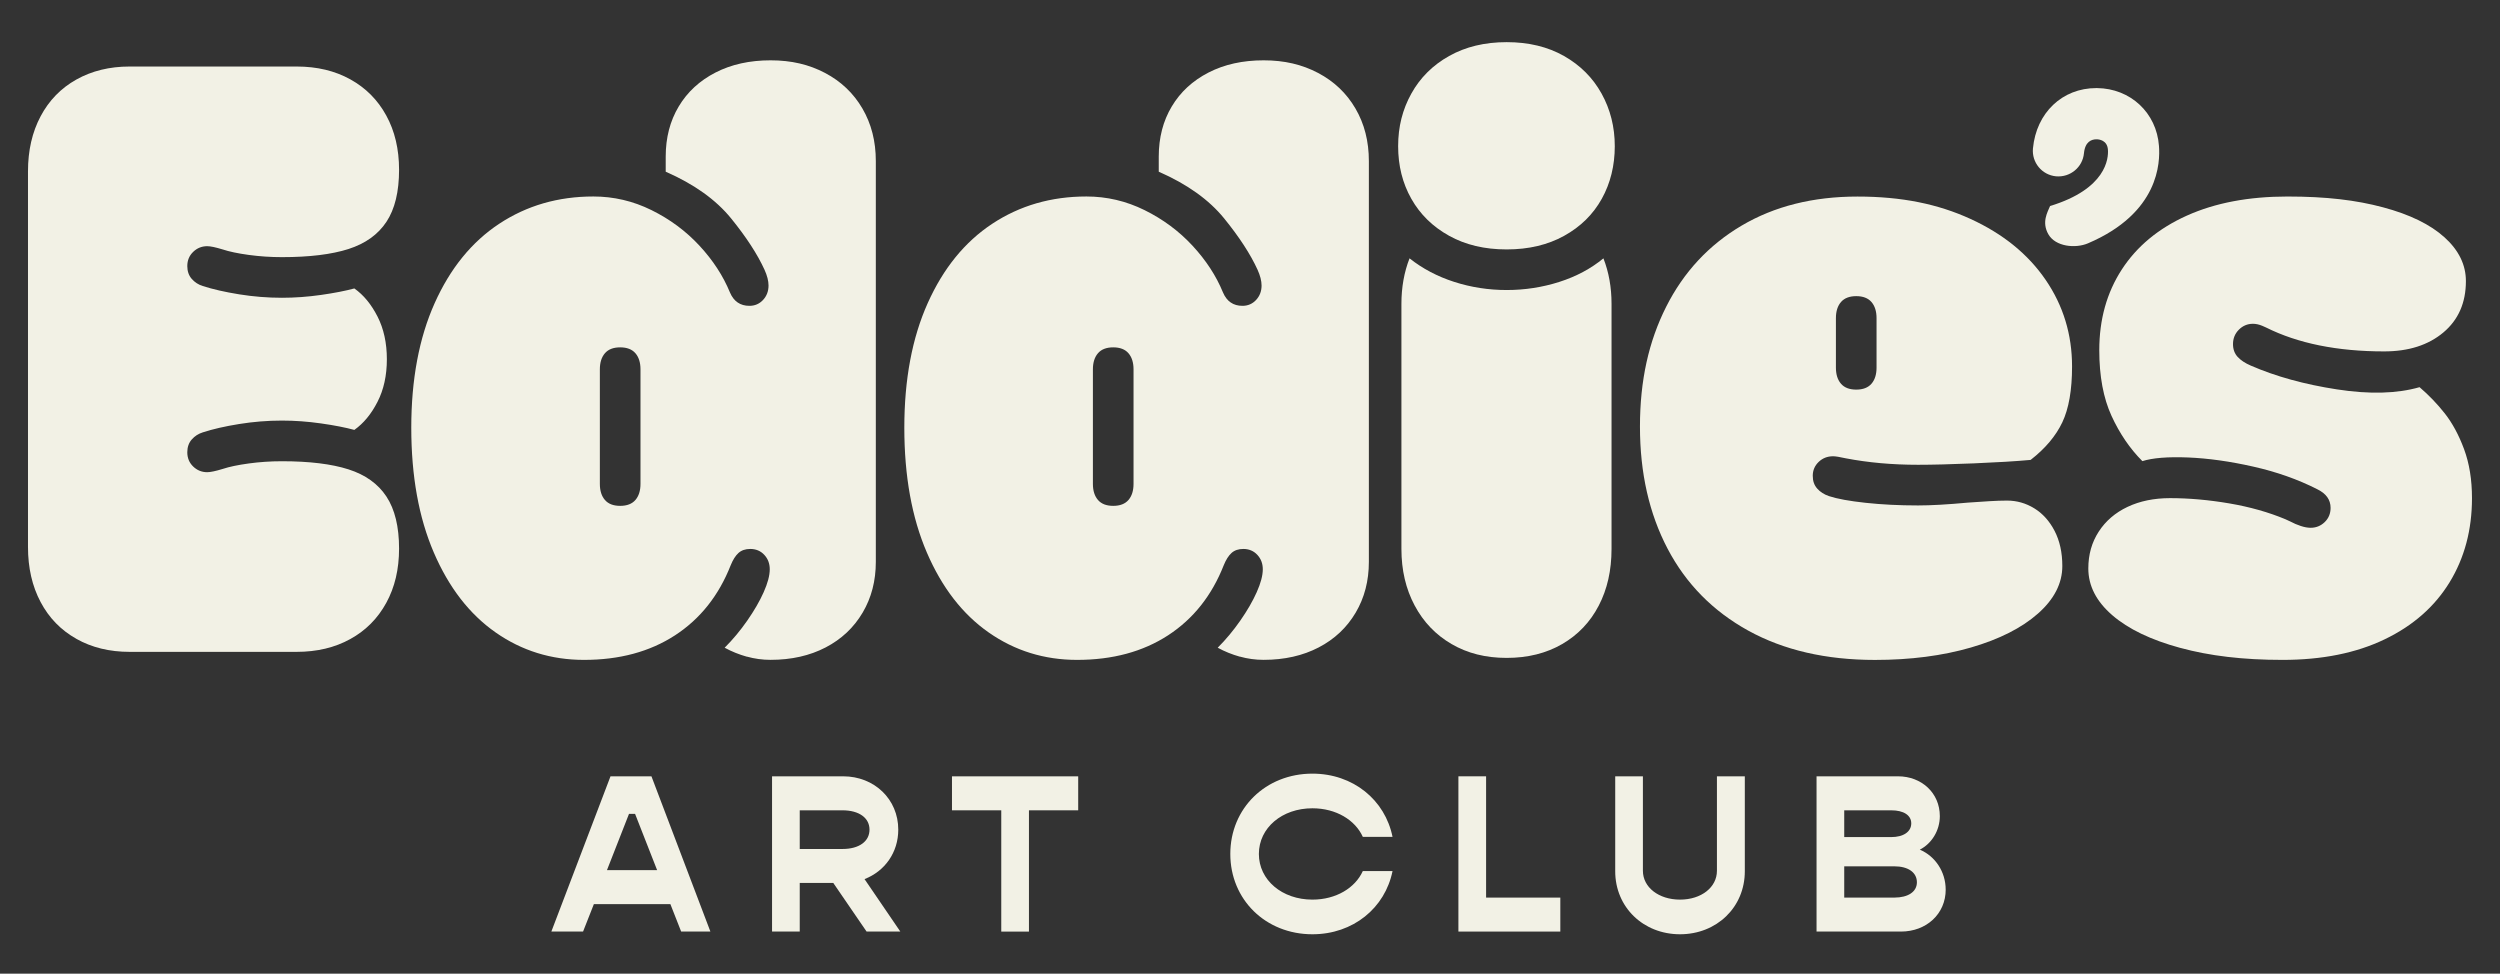
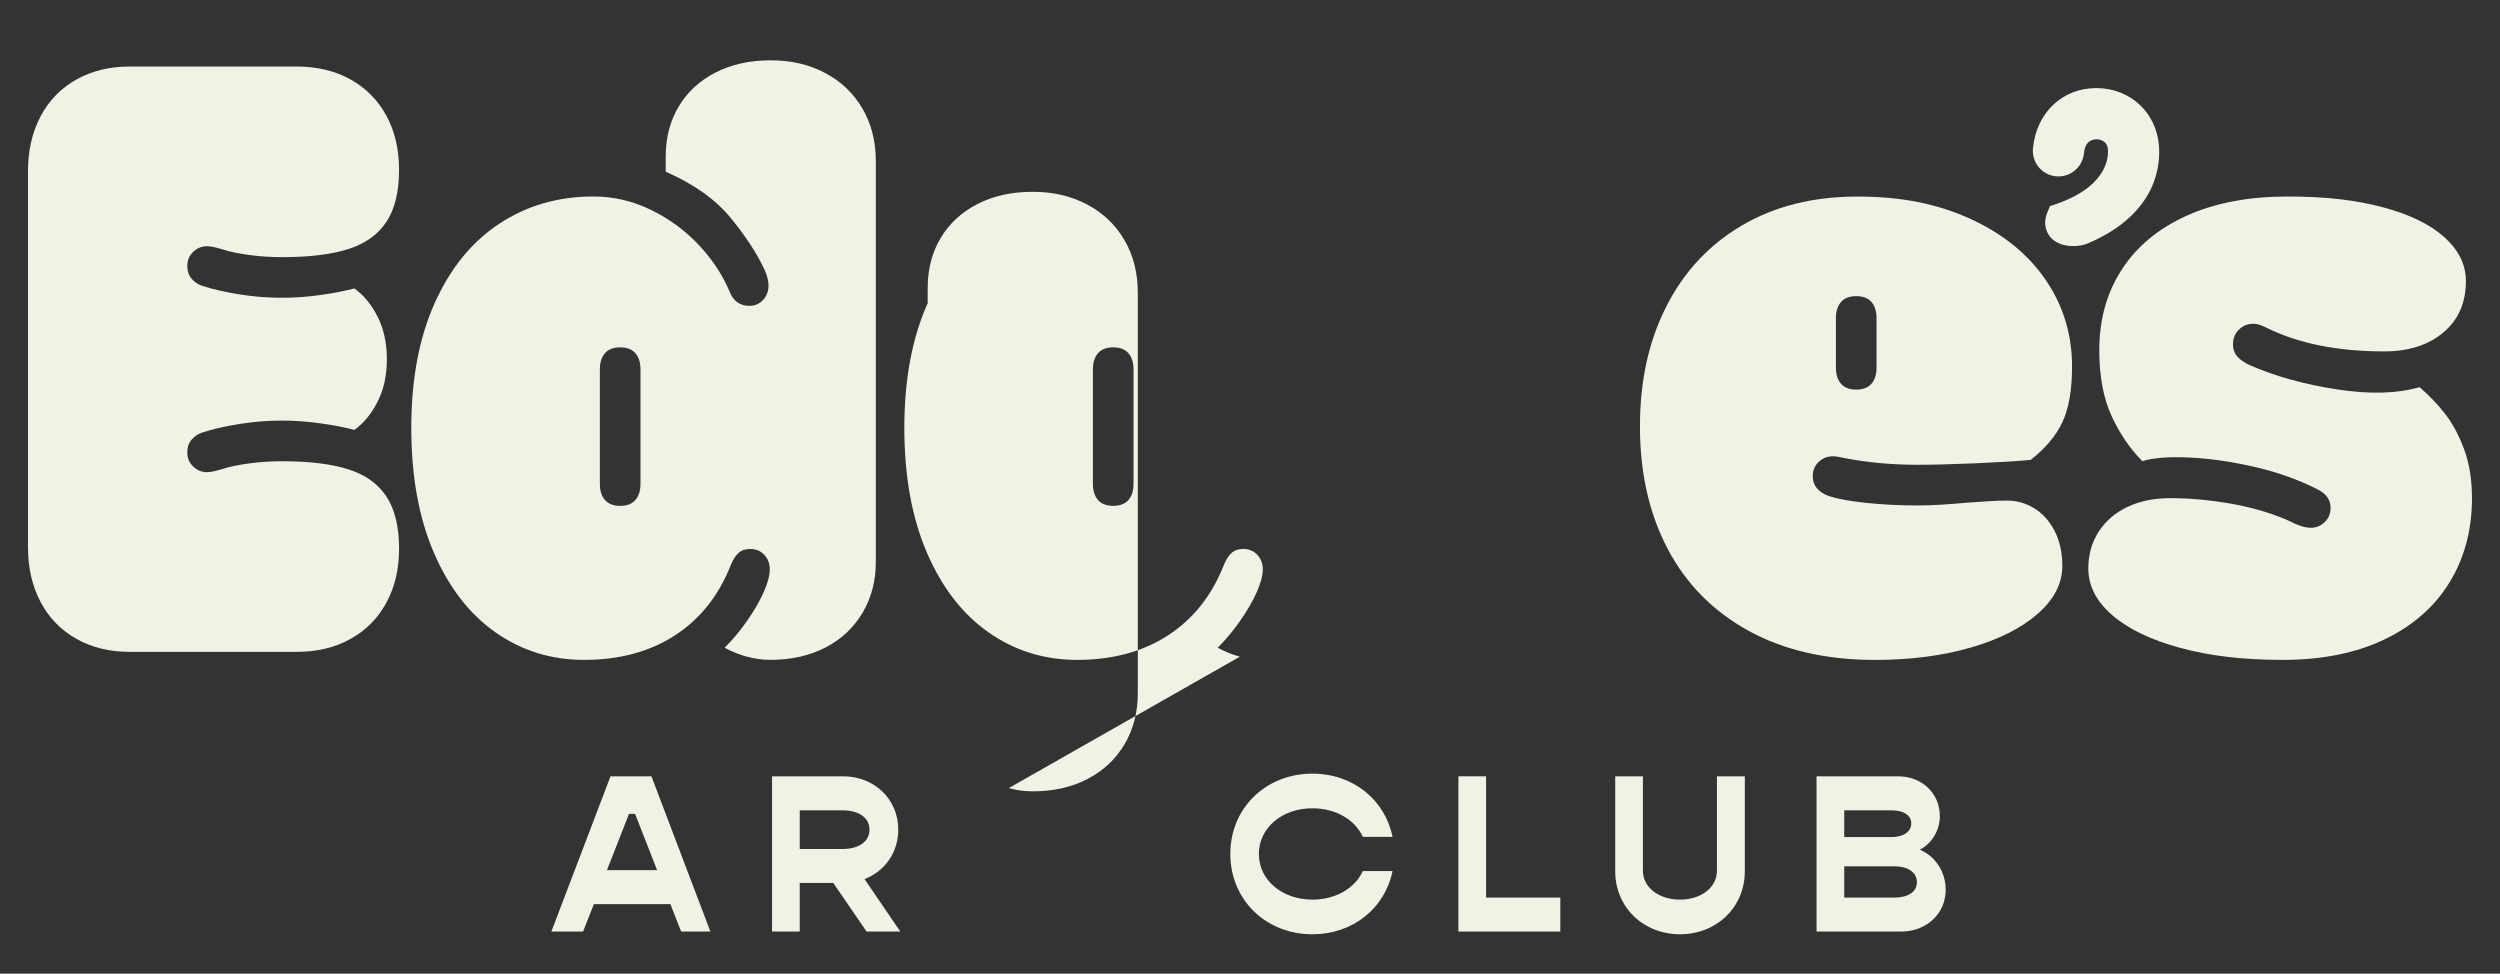
<svg xmlns="http://www.w3.org/2000/svg" viewBox="0 0 739.59 288.05" data-sanitized-data-name="Layer 1" data-name="Layer 1" id="Layer_1">
  <rect x="0" y="0" width="739.59" height="288.05" fill="#333333" stroke="none" />
  <defs>
    <style>
      .cls-1 {
        fill: #f2f1e5;
        stroke-width: 0px;
      }
    </style>
  </defs>
  <g>
    <path d="M198.32,267.47h-22.63l-3.2,8.12h-9.38l17.5-45.93h12.11l17.44,45.93h-8.65l-3.19-8.12ZM194.4,257.42l-6.52-16.64h-1.8l-6.52,16.64h14.84Z" class="cls-1" />
    <path d="M246.51,261.21h-9.92v14.38h-8.19v-45.93h21.03c9.25,0,16.31,6.79,16.31,15.77,0,6.79-3.99,12.31-9.98,14.64l10.58,15.51h-9.98l-9.85-14.38ZM236.59,251.16h12.65c4.93,0,7.99-2.26,7.99-5.72s-3.06-5.72-7.99-5.72h-12.65v11.45Z" class="cls-1" />
-     <path d="M318.98,239.72h-14.58v35.88h-8.19v-35.88h-14.58v-10.05h37.34v10.05Z" class="cls-1" />
    <path d="M363.97,252.63c0-13.51,10.45-23.76,24.29-23.76,12.05,0,21.5,7.79,23.7,18.7h-8.79c-2.26-4.99-7.92-8.45-14.91-8.45-8.99,0-15.84,5.79-15.84,13.51s6.86,13.51,15.84,13.51c6.99,0,12.65-3.46,14.91-8.45h8.79c-2.2,10.92-11.65,18.7-23.7,18.7-13.84,0-24.29-10.25-24.29-23.76Z" class="cls-1" />
    <path d="M461.6,265.54v10.05h-30.15v-45.93h8.19v35.88h21.96Z" class="cls-1" />
    <path d="M477.84,257.75v-28.09h8.19v27.96c0,4.86,4.66,8.52,10.98,8.52s10.92-3.66,10.92-8.52v-27.96h8.25v28.09c0,10.65-8.32,18.64-19.17,18.64s-19.17-7.99-19.17-18.64Z" class="cls-1" />
    <path d="M575.61,263.14c0,7.25-5.72,12.45-13.25,12.45h-24.96v-45.93h24.09c6.99,0,12.38,4.93,12.38,11.78,0,4.26-2.4,8.12-5.92,9.92,4.59,1.93,7.65,6.59,7.65,11.78ZM545.59,239.72v7.92h13.91c3.53,0,5.92-1.53,5.92-4.06,0-2.4-2.26-3.86-5.92-3.86h-13.91ZM567.09,261.02c0-2.93-2.6-4.73-6.66-4.73h-14.84v9.25h14.84c4.06,0,6.66-1.73,6.66-4.53Z" class="cls-1" />
  </g>
  <g>
    <g>
      <path d="M22.59,188.98c-4.57-2.56-8.1-6.19-10.58-10.88-2.49-4.69-3.73-10.12-3.73-16.29V50.7c0-6.17,1.24-11.6,3.73-16.29,2.48-4.69,6.01-8.32,10.58-10.88,4.57-2.56,9.82-3.85,15.75-3.85h49.42c6.01,0,11.3,1.26,15.87,3.79,4.57,2.53,8.12,6.09,10.64,10.7,2.53,4.61,3.79,9.96,3.79,16.05,0,6.49-1.24,11.62-3.73,15.39-2.49,3.77-6.23,6.45-11.24,8.06-5.01,1.6-11.56,2.4-19.66,2.4-3.37,0-6.65-.22-9.86-.66-3.21-.44-5.77-.98-7.7-1.62-2.09-.64-3.61-.96-4.57-.96-1.6,0-2.99.56-4.15,1.68-1.16,1.12-1.74,2.52-1.74,4.21,0,1.52.44,2.79,1.32,3.79.88,1,1.96,1.7,3.25,2.1,2.96.96,6.55,1.78,10.76,2.46,4.21.68,8.44,1.02,12.69,1.02,3.77,0,7.61-.28,11.54-.84,3.93-.56,7.21-1.2,9.86-1.92,2.72,1.92,5.01,4.69,6.85,8.3,1.84,3.61,2.77,7.82,2.77,12.63s-.92,9.02-2.77,12.62c-1.84,3.61-4.13,6.37-6.85,8.3-2.65-.72-5.93-1.36-9.86-1.92-3.93-.56-7.78-.84-11.54-.84-4.25,0-8.48.34-12.69,1.02-4.21.68-7.8,1.5-10.76,2.47-1.28.4-2.37,1.1-3.25,2.1-.88,1-1.32,2.27-1.32,3.79,0,1.68.58,3.09,1.74,4.21,1.16,1.12,2.54,1.68,4.15,1.68.96,0,2.48-.32,4.57-.96,1.92-.64,4.49-1.18,7.7-1.62,3.21-.44,6.49-.66,9.86-.66,8.1,0,14.65.8,19.66,2.4,5.01,1.6,8.76,4.29,11.24,8.06,2.48,3.77,3.73,8.9,3.73,15.39,0,6.09-1.26,11.44-3.79,16.05-2.52,4.61-6.07,8.18-10.64,10.7-4.57,2.53-9.86,3.79-15.87,3.79h-49.42c-5.93,0-11.18-1.28-15.75-3.85Z" class="cls-1" />
      <path d="M220.93,194.27c-2.28-.64-4.47-1.52-6.55-2.65,2.4-2.4,4.63-5.07,6.67-8,2.04-2.93,3.67-5.73,4.87-8.42,1.2-2.69,1.8-4.95,1.8-6.79,0-1.68-.54-3.11-1.62-4.27-1.08-1.16-2.47-1.74-4.15-1.74-1.44,0-2.61.4-3.49,1.2-.88.8-1.64,2.01-2.29,3.61-3.53,8.98-9.02,15.89-16.47,20.74-7.46,4.85-16.43,7.27-26.93,7.27-9.7,0-18.42-2.71-26.15-8.12-7.74-5.41-13.83-13.29-18.28-23.63-4.45-10.34-6.67-22.65-6.67-36.92s2.3-26.55,6.91-36.85c4.61-10.3,10.98-18.14,19.12-23.51,8.14-5.37,17.41-8.06,27.84-8.06,6.01,0,11.74,1.34,17.19,4.03,5.45,2.69,10.18,6.19,14.19,10.52,4.01,4.33,7.01,8.94,9.02,13.83,1.12,2.65,3.05,3.97,5.77,3.97,1.6,0,2.95-.58,4.03-1.74,1.08-1.16,1.62-2.59,1.62-4.27,0-1.36-.4-2.93-1.2-4.69-2.09-4.57-5.37-9.62-9.86-15.15-4.49-5.53-10.94-10.14-19.36-13.83v-4.45c0-5.61,1.28-10.56,3.85-14.85,2.56-4.29,6.19-7.63,10.88-10.04,4.69-2.41,10.12-3.61,16.29-3.61s11.38,1.24,16.11,3.73c4.73,2.49,8.42,5.99,11.06,10.52,2.65,4.53,3.97,9.72,3.97,15.57v118.56c0,5.61-1.3,10.62-3.91,15.03-2.61,4.41-6.25,7.84-10.94,10.28-4.69,2.44-10.12,3.67-16.29,3.67-2.4,0-4.75-.32-7.03-.96ZM187.98,147.91c1-1.16,1.5-2.74,1.5-4.75v-33.91c0-2-.5-3.59-1.5-4.75-1-1.16-2.51-1.74-4.51-1.74s-3.51.58-4.51,1.74c-1,1.16-1.5,2.75-1.5,4.75v33.91c0,2.01.5,3.59,1.5,4.75,1,1.16,2.5,1.74,4.51,1.74s3.51-.58,4.51-1.74Z" class="cls-1" />
-       <path d="M366.79,194.27c-2.28-.64-4.47-1.52-6.55-2.65,2.4-2.4,4.63-5.07,6.67-8,2.04-2.93,3.67-5.73,4.87-8.42s1.8-4.95,1.8-6.79c0-1.68-.54-3.11-1.62-4.27-1.08-1.16-2.47-1.74-4.15-1.74-1.44,0-2.61.4-3.49,1.2-.88.8-1.64,2.01-2.29,3.61-3.53,8.98-9.02,15.89-16.47,20.74-7.46,4.85-16.43,7.27-26.93,7.27-9.7,0-18.42-2.71-26.15-8.12-7.74-5.41-13.83-13.29-18.28-23.63-4.45-10.34-6.67-22.65-6.67-36.92s2.3-26.55,6.91-36.85c4.61-10.3,10.98-18.14,19.12-23.51,8.14-5.37,17.41-8.06,27.84-8.06,6.01,0,11.74,1.34,17.19,4.03,5.45,2.69,10.18,6.19,14.19,10.52,4.01,4.33,7.01,8.94,9.02,13.83,1.12,2.65,3.05,3.97,5.77,3.97,1.6,0,2.95-.58,4.03-1.74,1.08-1.16,1.62-2.59,1.62-4.27,0-1.36-.4-2.93-1.2-4.69-2.09-4.57-5.37-9.62-9.86-15.15-4.49-5.53-10.94-10.14-19.36-13.83v-4.45c0-5.61,1.28-10.56,3.85-14.85,2.56-4.29,6.19-7.63,10.88-10.04,4.69-2.41,10.12-3.61,16.29-3.61s11.38,1.24,16.11,3.73c4.73,2.49,8.42,5.99,11.06,10.52,2.65,4.53,3.97,9.72,3.97,15.57v118.56c0,5.61-1.3,10.62-3.91,15.03-2.61,4.41-6.25,7.84-10.94,10.28-4.69,2.44-10.12,3.67-16.29,3.67-2.4,0-4.75-.32-7.03-.96ZM333.84,147.91c1-1.16,1.5-2.74,1.5-4.75v-33.91c0-2-.5-3.59-1.5-4.75-1-1.16-2.51-1.74-4.51-1.74s-3.51.58-4.51,1.74c-1,1.16-1.5,2.75-1.5,4.75v33.91c0,2.01.5,3.59,1.5,4.75,1,1.16,2.5,1.74,4.51,1.74s3.51-.58,4.51-1.74Z" class="cls-1" />
-       <path d="M428.71,69.76c-4.85-2.69-8.58-6.33-11.18-10.94-2.61-4.61-3.91-9.8-3.91-15.57s1.3-10.88,3.91-15.57c2.6-4.69,6.33-8.4,11.18-11.12,4.85-2.72,10.52-4.09,17.01-4.09s12.14,1.36,16.96,4.09c4.81,2.73,8.52,6.43,11.12,11.12,2.6,4.69,3.91,9.88,3.91,15.57s-1.28,10.96-3.85,15.57c-2.57,4.61-6.27,8.26-11.12,10.94-4.85,2.69-10.52,4.03-17.02,4.03s-12.17-1.34-17.01-4.03ZM476.75,89.9v72.51c0,6.33-1.26,11.92-3.79,16.77-2.52,4.85-6.13,8.64-10.82,11.36-4.69,2.72-10.16,4.09-16.41,4.09s-11.6-1.36-16.29-4.09c-4.69-2.72-8.34-6.53-10.94-11.42-2.61-4.89-3.91-10.46-3.91-16.71v-72.51c0-4.89.8-9.38,2.4-13.47,3.85,3.05,8.26,5.37,13.23,6.97,4.97,1.6,10.14,2.4,15.51,2.4s10.56-.8,15.57-2.4c5.01-1.6,9.36-3.93,13.05-6.97,1.6,4.09,2.4,8.58,2.4,13.47Z" class="cls-1" />
+       <path d="M366.79,194.27c-2.28-.64-4.47-1.52-6.55-2.65,2.4-2.4,4.63-5.07,6.67-8,2.04-2.93,3.67-5.73,4.87-8.42s1.8-4.95,1.8-6.79c0-1.68-.54-3.11-1.62-4.27-1.08-1.16-2.47-1.74-4.15-1.74-1.44,0-2.61.4-3.49,1.2-.88.8-1.64,2.01-2.29,3.61-3.53,8.98-9.02,15.89-16.47,20.74-7.46,4.85-16.43,7.27-26.93,7.27-9.7,0-18.42-2.71-26.15-8.12-7.74-5.41-13.83-13.29-18.28-23.63-4.45-10.34-6.67-22.65-6.67-36.92s2.3-26.55,6.91-36.85v-4.45c0-5.61,1.28-10.56,3.85-14.85,2.56-4.29,6.19-7.63,10.88-10.04,4.69-2.41,10.12-3.61,16.29-3.61s11.38,1.24,16.11,3.73c4.73,2.49,8.42,5.99,11.06,10.52,2.65,4.53,3.97,9.72,3.97,15.57v118.56c0,5.61-1.3,10.62-3.91,15.03-2.61,4.41-6.25,7.84-10.94,10.28-4.69,2.44-10.12,3.67-16.29,3.67-2.4,0-4.75-.32-7.03-.96ZM333.84,147.91c1-1.16,1.5-2.74,1.5-4.75v-33.91c0-2-.5-3.59-1.5-4.75-1-1.16-2.51-1.74-4.51-1.74s-3.51.58-4.51,1.74c-1,1.16-1.5,2.75-1.5,4.75v33.91c0,2.01.5,3.59,1.5,4.75,1,1.16,2.5,1.74,4.51,1.74s3.51-.58,4.51-1.74Z" class="cls-1" />
      <path d="M517.21,186.57c-10.46-5.77-18.42-13.85-23.87-24.23-5.45-10.38-8.18-22.43-8.18-36.13s2.59-25.21,7.76-35.47c5.17-10.26,12.61-18.26,22.31-23.99,9.7-5.73,21.12-8.6,34.27-8.6s23.81,2.21,33.43,6.61,17.03,10.42,22.25,18.04c5.21,7.62,7.81,16.15,7.81,25.61,0,6.97-.96,12.49-2.88,16.53-1.93,4.05-5.05,7.76-9.38,11.12-4.41.4-10,.74-16.78,1.02-6.77.28-12.28.42-16.53.42-7.62,0-14.75-.64-21.4-1.92-1.76-.4-3.01-.6-3.73-.6-1.68,0-3.11.56-4.27,1.68-1.16,1.12-1.74,2.49-1.74,4.09s.44,2.79,1.32,3.79c.88,1,2.04,1.74,3.48,2.23,2.41.8,6.02,1.46,10.83,1.98,4.81.52,9.98.78,15.51.78,3.85,0,8.78-.28,14.79-.84,2.24-.16,4.35-.3,6.31-.42,1.96-.12,3.71-.18,5.23-.18,2.88,0,5.57.76,8.06,2.29,2.48,1.52,4.49,3.75,6.01,6.67,1.52,2.93,2.29,6.39,2.29,10.4,0,5.13-2.4,9.82-7.21,14.07-4.81,4.25-11.43,7.6-19.84,10.04-8.42,2.44-17.88,3.67-28.38,3.67-14.51,0-26.99-2.89-37.46-8.66ZM553.65,113.52c1-1.16,1.5-2.74,1.5-4.75v-14.67c0-2-.5-3.59-1.5-4.75-1-1.16-2.51-1.74-4.51-1.74s-3.51.58-4.51,1.74c-1,1.16-1.5,2.75-1.5,4.75v14.67c0,2.01.5,3.59,1.5,4.75,1,1.16,2.5,1.74,4.51,1.74s3.51-.58,4.51-1.74Z" class="cls-1" />
      <path d="M645.03,191.68c-8.7-2.36-15.41-5.59-20.14-9.68-4.73-4.09-7.09-8.7-7.09-13.83,0-4.09,1.02-7.72,3.07-10.88,2.05-3.17,4.89-5.61,8.54-7.34,3.65-1.72,7.83-2.58,12.57-2.58,5.61,0,11.46.52,17.55,1.56,6.09,1.04,11.62,2.61,16.59,4.69.56.24,1.08.48,1.56.72.88.48,1.86.9,2.95,1.26,1.08.36,2.06.54,2.95.54,1.6,0,2.99-.56,4.15-1.68,1.16-1.12,1.74-2.53,1.74-4.21,0-2.4-1.32-4.25-3.97-5.53-5.69-2.89-11.98-5.11-18.88-6.67-6.89-1.56-13.33-2.46-19.3-2.71-5.97-.24-10.48.12-13.53,1.08-3.69-3.69-6.73-8.16-9.14-13.41-2.4-5.25-3.61-11.72-3.61-19.42,0-9.06,2.22-17.02,6.67-23.87,4.45-6.85,10.86-12.16,19.24-15.93,8.38-3.77,18.3-5.65,29.76-5.65s20.32,1.06,28.26,3.19c7.94,2.12,14.01,5.09,18.22,8.9,4.21,3.81,6.31,8.12,6.31,12.93,0,6.41-2.23,11.48-6.68,15.21-4.45,3.73-10.28,5.59-17.49,5.59-13.87,0-25.53-2.36-34.99-7.09l-1.08-.48c-.96-.4-1.88-.6-2.77-.6-1.6,0-2.99.58-4.15,1.74-1.16,1.16-1.74,2.59-1.74,4.27,0,1.52.46,2.79,1.38,3.79.92,1,2.22,1.86,3.91,2.58,7.38,3.21,15.87,5.55,25.49,7.03,9.62,1.48,17.75,1.26,24.41-.66,2.72,2.33,5.21,4.91,7.46,7.76,2.24,2.85,4.15,6.37,5.71,10.58,1.56,4.21,2.34,9.04,2.34,14.49,0,9.38-2.21,17.68-6.62,24.89-4.41,7.21-10.82,12.85-19.24,16.89-8.42,4.05-18.48,6.07-30.18,6.07s-21.54-1.18-30.24-3.55Z" class="cls-1" />
    </g>
    <path d="M606,69.35c-2.08-3.63-.26-6.58.48-8.4,16.63-5.07,17.31-14.06,17.12-16.66-.2-2.83-2.64-3.08-3.38-3.08-1.48,0-3.38.69-3.71,4.12-.39,4.17-4.09,7.2-8.26,6.83-4.17-.39-7.22-4.09-6.83-8.26,1-10.54,8.68-17.84,18.73-17.84.08,0,.15,0,.23,0,9.9.11,17.61,7.31,18.32,17.13.36,4.86.07,19.81-20.99,28.79-3.8,1.62-9.65.95-11.71-2.64Z" class="cls-1" />
  </g>
</svg>